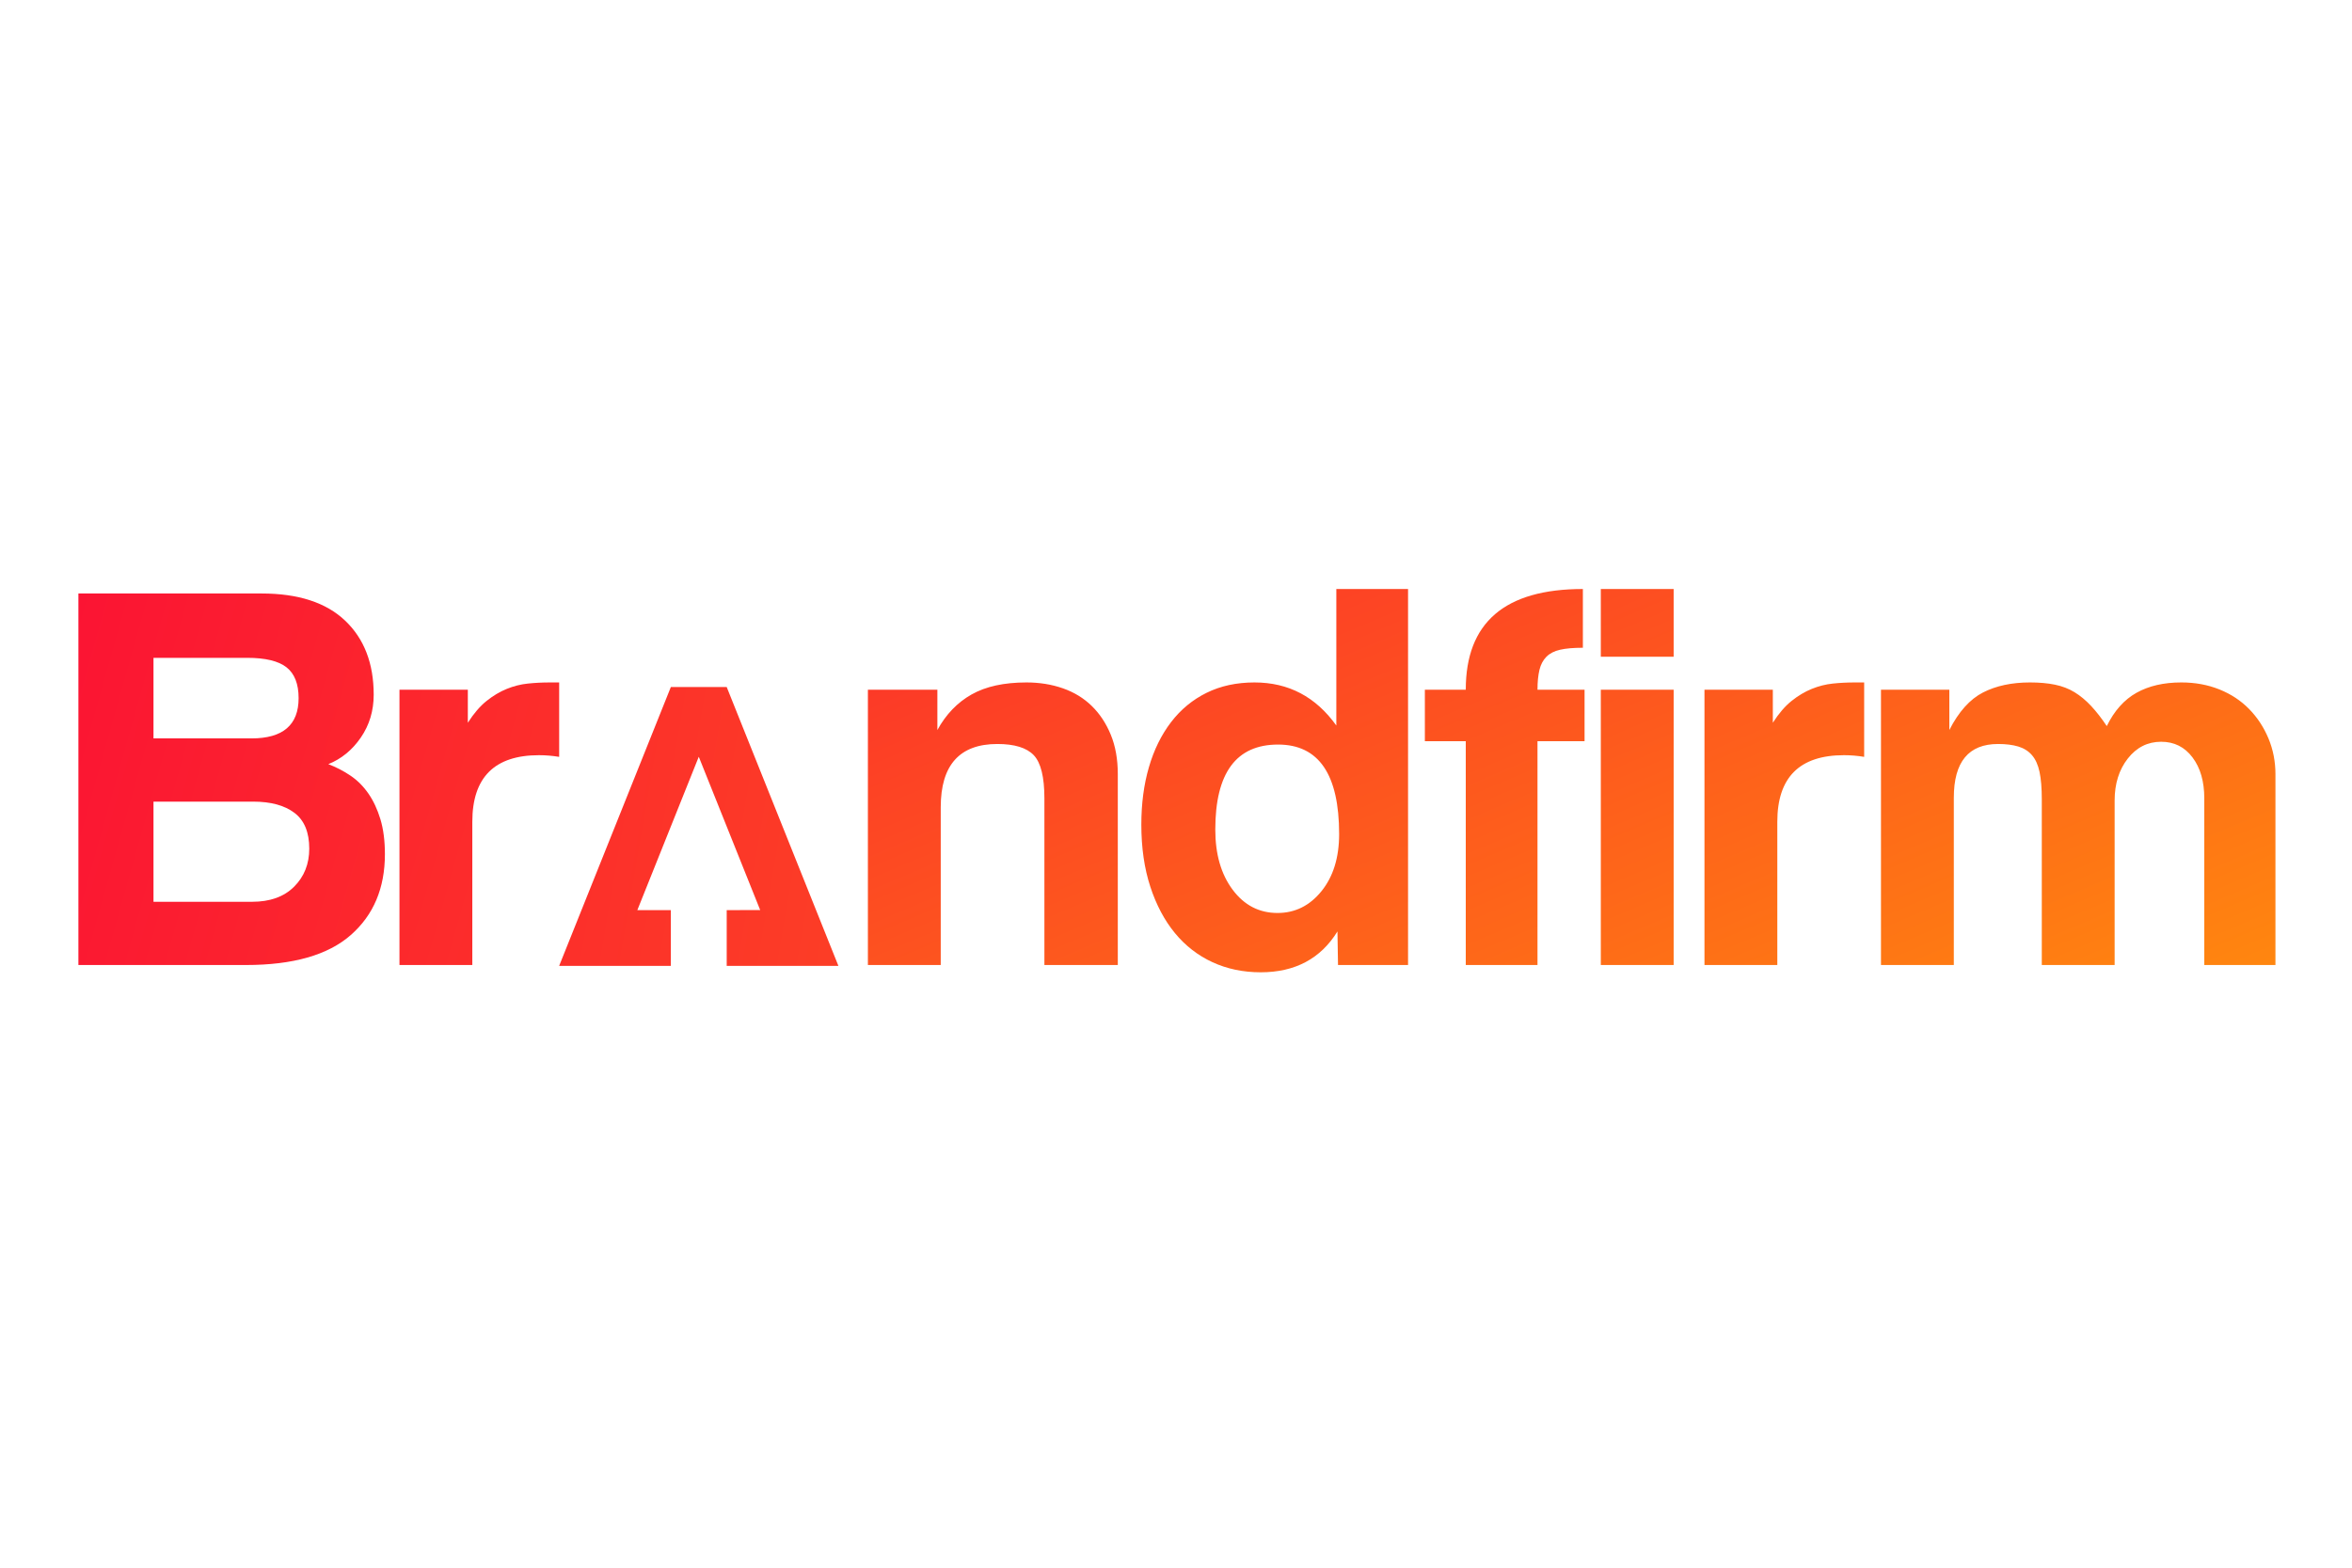
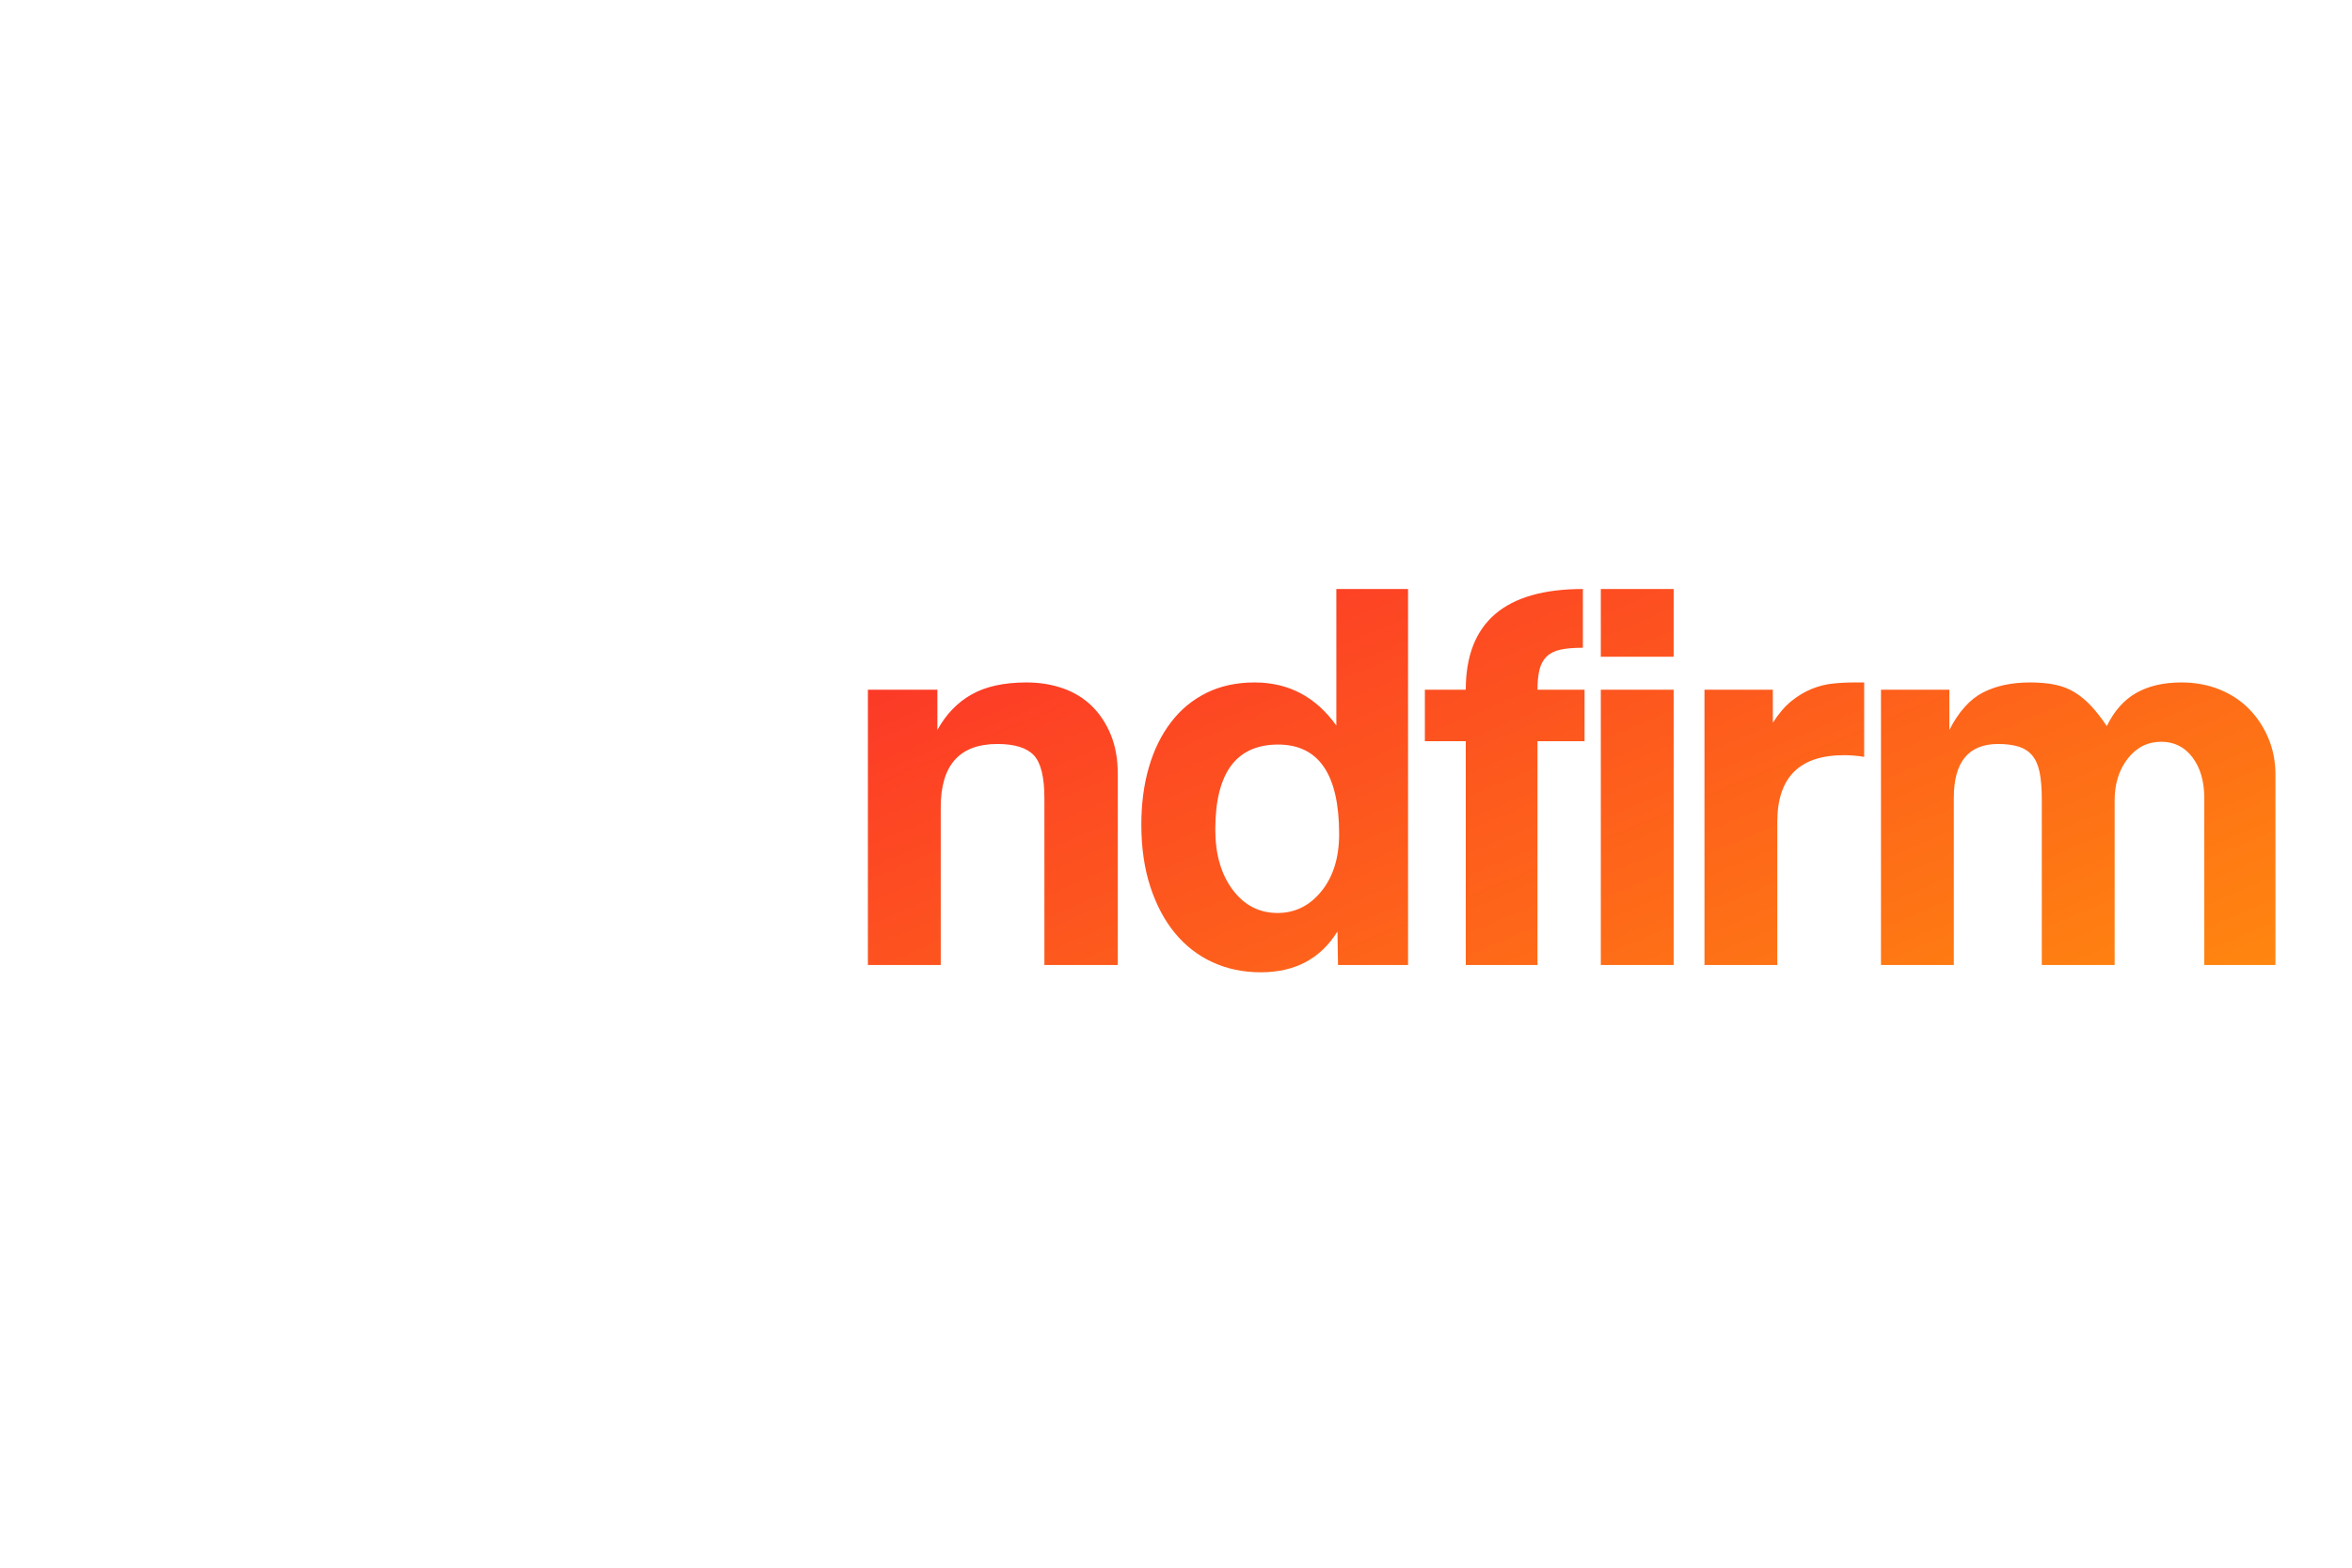
<svg xmlns="http://www.w3.org/2000/svg" xmlns:ns1="http://www.inkscape.org/namespaces/inkscape" xmlns:ns2="http://sodipodi.sourceforge.net/DTD/sodipodi-0.dtd" width="300" height="200" viewBox="0 0 300 200" version="1.1" id="svg2" ns1:version="0.91 r13725" ns2:docname="Logo_brandfirm.svg">
  <title id="title4">Logo gradient</title>
  <desc id="desc6">Created with Sketch.</desc>
  <defs id="defs8">
    <linearGradient x1="1" y1="1" x2="0" y2="0" id="linearGradient-1">
      <stop stop-color="#FF870F" offset="0%" id="stop11" />
      <stop stop-color="#FB1433" offset="100%" id="stop13" />
    </linearGradient>
    <linearGradient x1="881.185" y1="194.923" x2="0.529" y2="3.064" id="linearGradient-2" gradientTransform="scale(1.137,0.879)" gradientUnits="userSpaceOnUse">
      <stop stop-color="#FF870F" offset="0%" id="stop16" />
      <stop stop-color="#FB1433" offset="100%" id="stop18" />
    </linearGradient>
    <linearGradient x1="520.772" y1="334.702" x2="3.322" y2="1.267" id="linearGradient-3" gradientTransform="scale(1.916,0.522)" gradientUnits="userSpaceOnUse">
      <stop stop-color="#FF870F" offset="0%" id="stop21" />
      <stop stop-color="#FB1433" offset="100%" id="stop23" />
    </linearGradient>
    <linearGradient x1="1002.081" y1="171.88" x2="1.96" y2="0.425" id="linearGradient-4" gradientTransform="scale(1.001,0.999)" gradientUnits="userSpaceOnUse">
      <stop stop-color="#FF870F" offset="0%" id="stop26" />
      <stop stop-color="#FB1433" offset="100%" id="stop28" />
    </linearGradient>
  </defs>
  <g id="Page-1" style="fill:none;fill-rule:evenodd;stroke:none;stroke-width:1" transform="translate(9.398,10.327)">
    <g id="Logo-gradient">
      <g id="Logo/Brandfirm-gradient" transform="translate(0,5)">
        <g id="g4171" transform="matrix(0.281,0,0,0.281,0.433,59.631)">
-           <path style="fill:url(#linearGradient-2)" ns1:connector-curvature="0" id="Br-Copy-3" d="m 79.448,142.665 c 8.139,0 14.498,-2.286 19.076,-6.859 4.578,-4.573 6.867,-10.331 6.867,-17.274 0,-7.452 -2.247,-12.871 -6.74,-16.258 -4.493,-3.387 -10.725,-5.081 -18.694,-5.081 l -45.273,0 0,45.472 44.765,0 z M 34.684,31.907 l 0,36.581 44.51,0 c 14.243,0 21.365,-6.097 21.365,-18.29 0,-6.436 -1.823,-11.093 -5.468,-13.972 -3.646,-2.879 -9.623,-4.319 -17.931,-4.319 l -42.476,0 z M 0.602,171.371 l 0,-168.677 83.171,0 c 16.617,0 29.25,4.107 37.897,12.321 8.648,8.214 12.972,19.433 12.972,33.659 0,7.282 -1.95,13.76 -5.85,19.433 -3.9,5.673 -8.817,9.696 -14.752,12.067 3.561,1.355 6.91,3.091 10.047,5.208 3.137,2.117 5.85,4.827 8.139,8.129 2.289,3.302 4.112,7.198 5.468,11.685 1.357,4.488 2.035,9.78 2.035,15.877 0,15.411 -5.172,27.647 -15.515,36.708 -10.343,9.061 -26.197,13.591 -47.562,13.591 l -76.049,0 z m 145.739,0 0,-124.984 31.03,0 0,14.988 c 2.713,-4.234 5.553,-7.536 8.521,-9.907 2.967,-2.371 6.019,-4.192 9.156,-5.462 3.137,-1.27 6.316,-2.075 9.538,-2.413 3.222,-0.339 6.528,-0.508 9.919,-0.508 l 4.324,0 0,33.786 c -3.052,-0.508 -6.104,-0.762 -9.156,-0.762 -20.178,0 -30.267,10.077 -30.267,30.23 l 0,65.032 -33.065,0 z" />
          <path style="fill:url(#linearGradient-3)" ns1:connector-curvature="0" id="ndfirm-copy-3" d="m 439.086,171.371 0,-75.702 c 0,-9.653 -1.611,-16.173 -4.833,-19.56 -3.222,-3.387 -8.732,-5.081 -16.532,-5.081 -17.126,0 -25.689,9.568 -25.689,28.706 l 0,71.637 -33.065,0 0,-124.984 31.539,0 0,18.29 c 3.9,-7.113 9.072,-12.49 15.515,-16.131 6.443,-3.641 14.752,-5.462 24.926,-5.462 5.935,0 11.445,0.889 16.532,2.667 5.087,1.778 9.453,4.446 13.099,8.002 3.646,3.556 6.528,7.917 8.648,13.083 2.12,5.165 3.179,11.135 3.179,17.909 l 0,86.625 -33.319,0 z m 105.807,-23.625 c 7.97,0 14.625,-3.302 19.966,-9.907 5.341,-6.605 8.012,-15.242 8.012,-25.911 0,-27.097 -9.241,-40.645 -27.724,-40.645 -18.991,0 -28.487,12.871 -28.487,38.613 0,11.177 2.628,20.28 7.885,27.308 5.256,7.028 12.039,10.542 20.348,10.542 z m 27.469,23.625 -0.254,-15.242 c -7.63,12.363 -19.245,18.544 -34.845,18.544 -7.97,0 -15.261,-1.524 -21.874,-4.573 -6.613,-3.048 -12.293,-7.452 -17.041,-13.21 -4.748,-5.758 -8.478,-12.786 -11.191,-21.085 -2.713,-8.298 -4.07,-17.698 -4.07,-28.198 0,-9.484 1.145,-18.163 3.434,-26.038 2.289,-7.875 5.638,-14.692 10.047,-20.45 4.409,-5.758 9.792,-10.204 16.151,-13.337 6.359,-3.133 13.607,-4.7 21.746,-4.7 15.43,0 27.808,6.52 37.134,19.56 l 0,-61.984 32.556,0 0,170.71 -31.793,0 z m 57.991,0 0,-101.613 -18.567,0 0,-23.371 18.567,0 c 0,-30.484 17.719,-45.726 53.158,-45.726 l 0,26.673 c -4.239,0 -7.673,0.296 -10.301,0.889 -2.628,0.593 -4.705,1.651 -6.231,3.175 -1.526,1.524 -2.586,3.514 -3.179,5.97 -0.593,2.456 -0.89,5.462 -0.89,9.018 l 21.365,0 0,23.371 -21.365,0 0,101.613 -32.556,0 z m 61.297,0 0,-124.984 33.065,0 0,124.984 -33.065,0 z m 0,-139.972 0,-30.738 33.065,0 0,30.738 -33.065,0 z m 47.054,139.972 0,-124.984 31.03,0 0,14.988 c 2.713,-4.234 5.553,-7.536 8.521,-9.907 2.967,-2.371 6.019,-4.192 9.156,-5.462 3.137,-1.27 6.316,-2.075 9.538,-2.413 3.222,-0.339 6.528,-0.508 9.919,-0.508 l 4.324,0 0,33.786 c -3.052,-0.508 -6.104,-0.762 -9.156,-0.762 -20.178,0 -30.267,10.077 -30.267,30.23 l 0,65.032 -33.065,0 z m 226.875,0 0,-75.702 c 0,-7.621 -1.78,-13.802 -5.341,-18.544 -3.561,-4.742 -8.309,-7.113 -14.243,-7.113 -6.104,0 -11.149,2.54 -15.134,7.621 -3.985,5.081 -5.977,11.431 -5.977,19.052 l 0,74.685 -33.065,0 0,-75.194 c 0,-5.081 -0.339,-9.23 -1.017,-12.448 -0.678,-3.218 -1.823,-5.758 -3.434,-7.621 -1.611,-1.863 -3.688,-3.175 -6.231,-3.938 -2.543,-0.762 -5.596,-1.143 -9.156,-1.143 -13.396,0 -20.093,8.129 -20.093,24.387 l 0,75.956 -33.065,0 0,-124.984 31.03,0 0,18.29 c 4.239,-8.298 9.326,-13.972 15.261,-17.02 5.935,-3.048 13.056,-4.573 21.365,-4.573 4.239,0 8.012,0.339 11.318,1.016 3.306,0.677 6.274,1.821 8.902,3.429 2.628,1.609 5.129,3.683 7.503,6.224 2.374,2.54 4.748,5.589 7.122,9.145 3.391,-6.944 7.885,-11.982 13.48,-15.115 5.596,-3.133 12.378,-4.7 20.348,-4.7 6.274,0 12.039,1.058 17.295,3.175 5.256,2.117 9.75,5.081 13.48,8.891 3.73,3.811 6.655,8.256 8.775,13.337 2.12,5.081 3.179,10.5 3.179,16.258 l 0,86.625 -32.302,0 z" />
-           <path style="fill:url(#linearGradient-4)" ns1:connector-curvature="0" id="Combined-Shape" d="m 282.201,45.161 12.677,0 41.23,102.947 9.478,23.666 -12.677,0 -38.031,0 0,-25.323 15.202,-0.025 -27.879,-69.612 -27.896,69.655 15.22,-0.018 0,25.323 -38.031,0 -12.677,0 9.478,-23.666 41.23,-102.947 12.677,0 z" />
        </g>
      </g>
    </g>
  </g>
</svg>